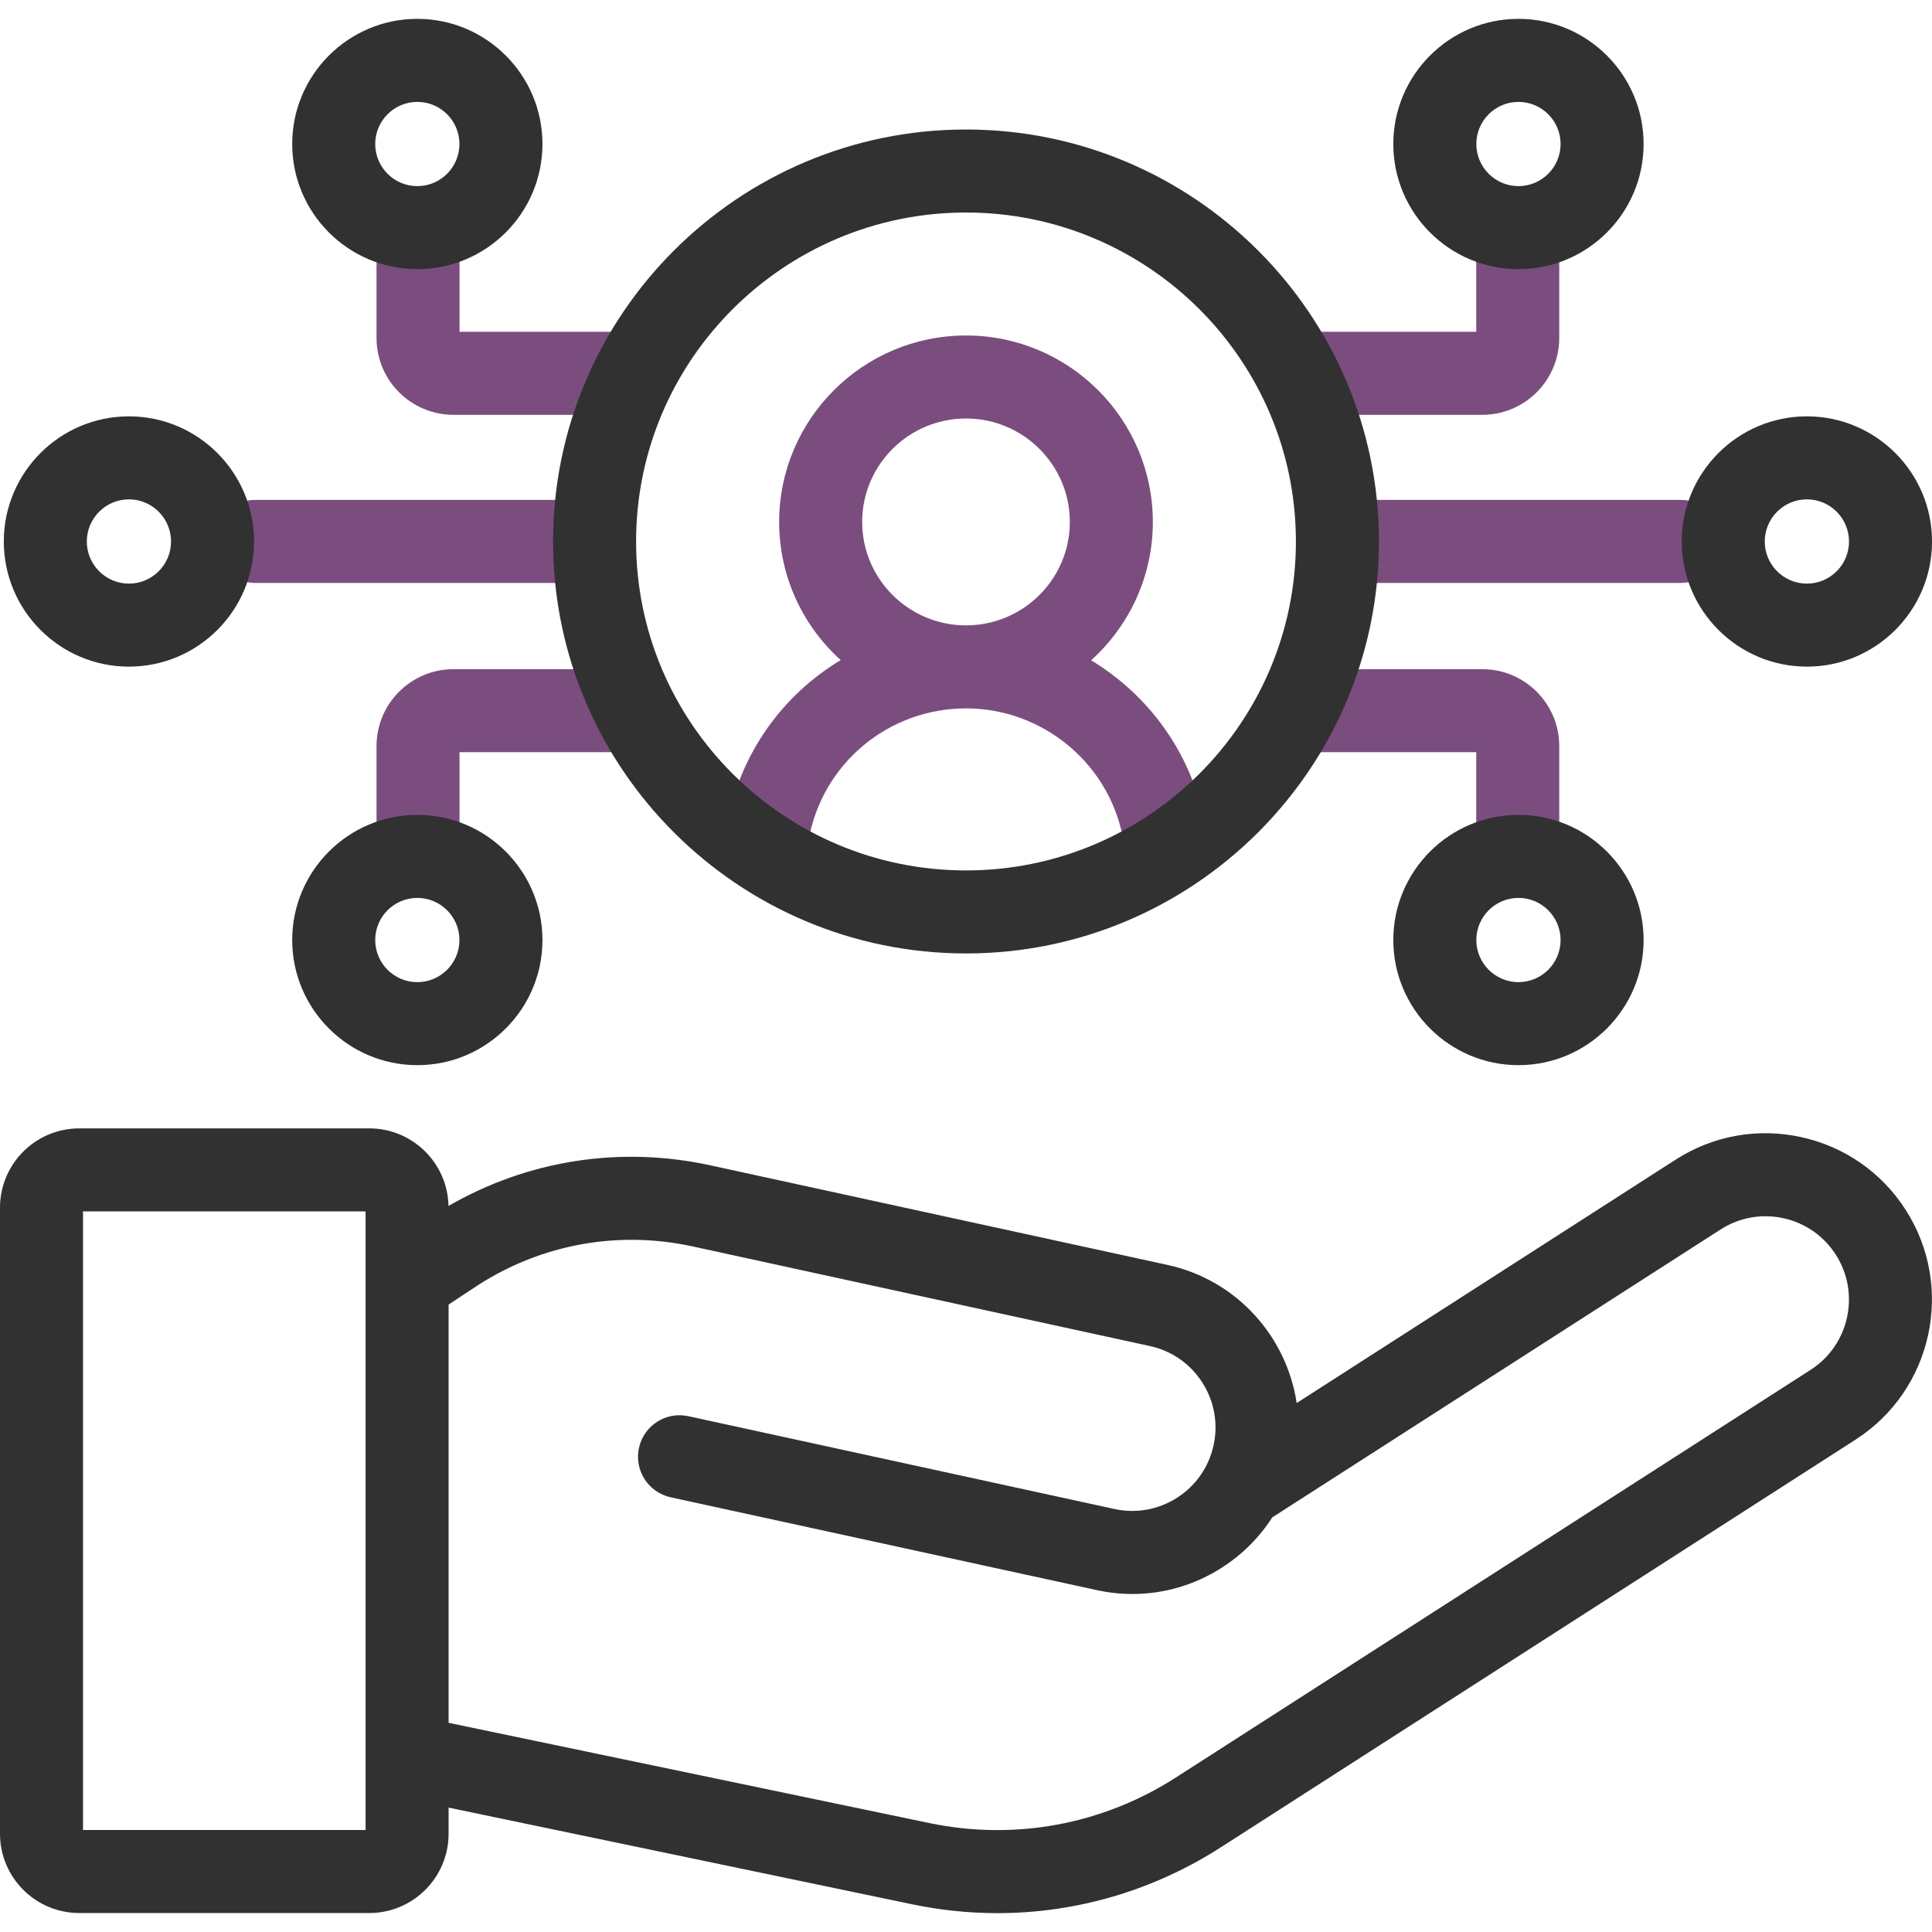
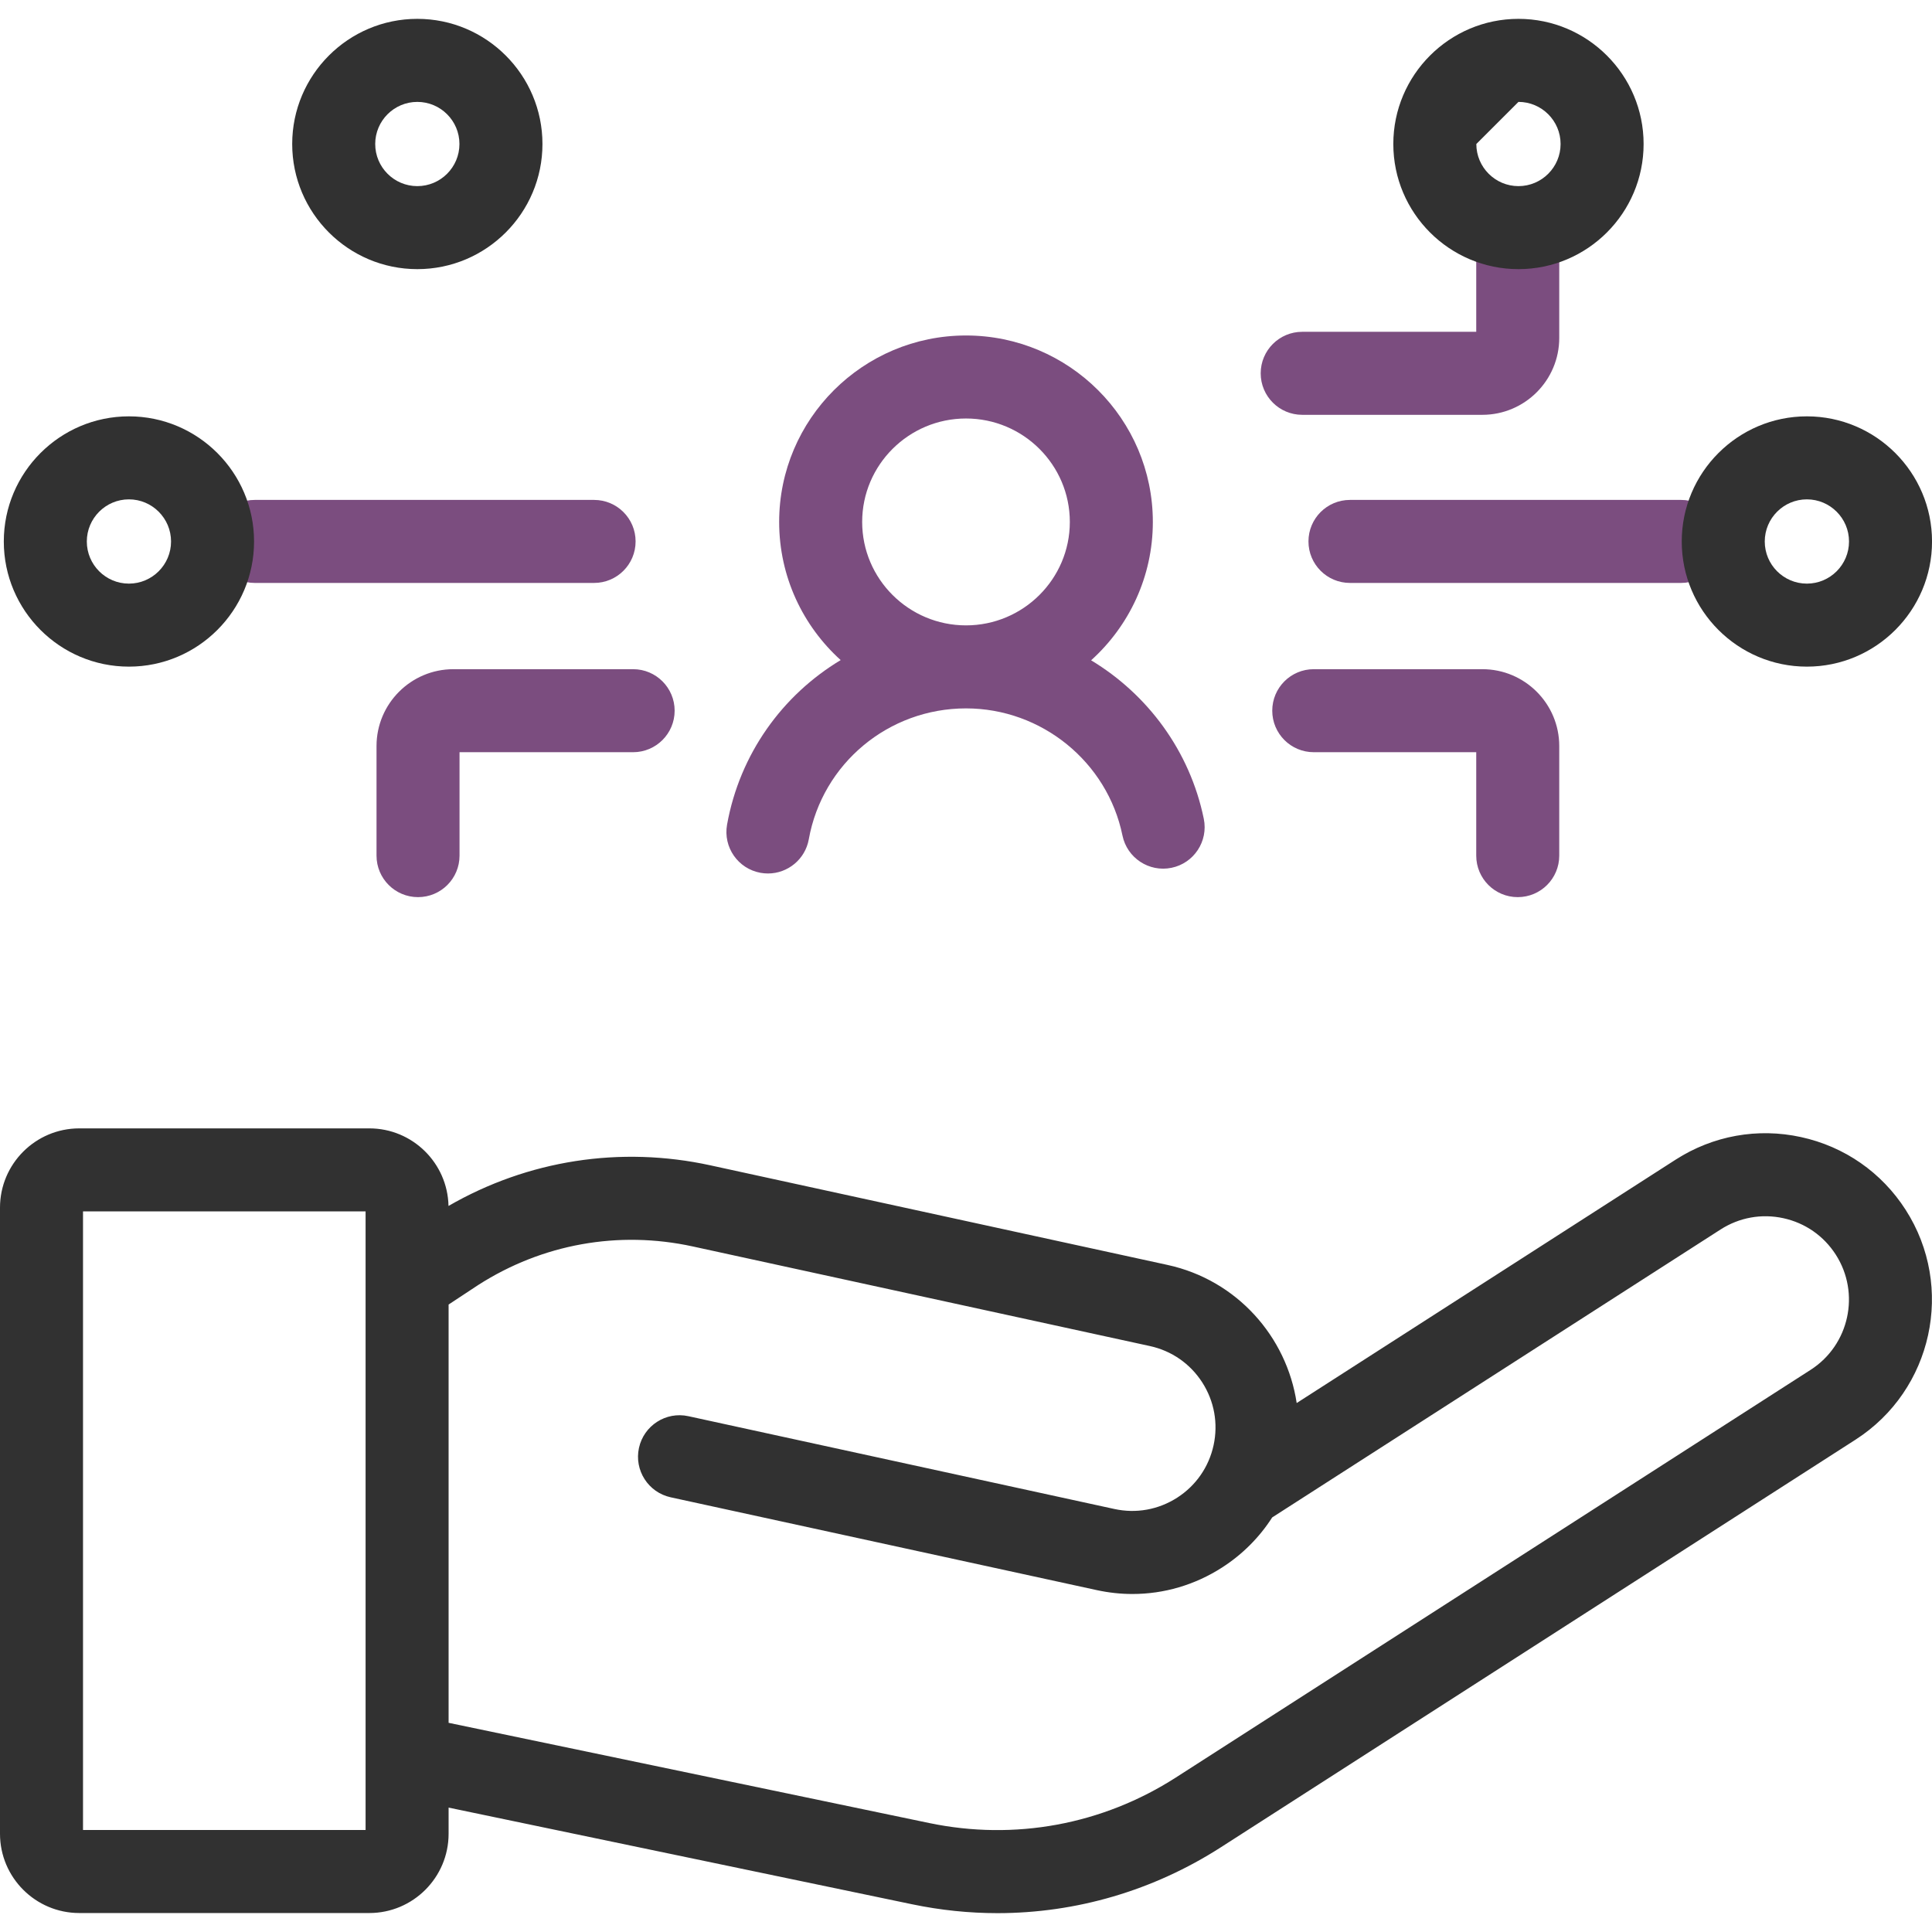
<svg xmlns="http://www.w3.org/2000/svg" width="62" height="62" viewBox="0 0 62 62" fill="none">
  <g clip-path="url(#clip0_522_1486)">
    <path d="M35.015 21.19C36.23 20.094 36.996 18.509 36.996 16.75C36.996 13.45 34.306 10.766 31 10.766C27.694 10.766 25.004 13.45 25.004 16.75C25.004 18.506 25.766 20.087 26.978 21.183C25.11 22.306 23.74 24.193 23.332 26.464C23.203 27.188 23.684 27.88 24.408 28.01C24.488 28.024 24.567 28.031 24.645 28.031C25.278 28.031 25.839 27.579 25.955 26.934C26.392 24.5 28.514 22.733 31 22.733C33.425 22.733 35.536 24.448 36.021 26.812C36.169 27.532 36.874 27.997 37.594 27.849C38.315 27.701 38.779 26.997 38.631 26.276C38.184 24.099 36.83 22.284 35.015 21.19ZM27.668 16.75C27.668 14.919 29.163 13.43 31 13.43C32.837 13.43 34.332 14.919 34.332 16.75C34.332 18.58 32.837 20.069 31 20.069C29.163 20.069 27.668 18.58 27.668 16.75Z" fill="#7B4D7F" />
-     <path d="M20.318 10.648H14.747V7.328C14.747 6.592 14.151 5.996 13.415 5.996C12.679 5.996 12.083 6.592 12.083 7.328V10.845C12.083 12.205 13.19 13.312 14.55 13.312H20.318C21.053 13.312 21.65 12.715 21.65 11.98C21.65 11.244 21.053 10.648 20.318 10.648Z" fill="#7B4D7F" />
    <path d="M20.397 17.375C20.397 16.639 19.801 16.043 19.065 16.043H8.173C7.438 16.043 6.841 16.639 6.841 17.375C6.841 18.111 7.438 18.707 8.173 18.707H19.065C19.801 18.707 20.397 18.111 20.397 17.375Z" fill="#7B4D7F" />
    <path d="M20.318 21.475H14.55C13.19 21.475 12.083 22.581 12.083 23.941V27.458C12.083 28.194 12.679 28.79 13.415 28.79C14.151 28.79 14.747 28.194 14.747 27.458V24.139H20.318C21.053 24.139 21.65 23.542 21.65 22.807C21.65 22.071 21.053 21.475 20.318 21.475Z" fill="#7B4D7F" />
    <path d="M41.789 13.312H47.571C48.931 13.312 50.038 12.205 50.038 10.845V7.328C50.038 6.592 49.442 5.996 48.706 5.996C47.97 5.996 47.374 6.592 47.374 7.328V10.648H41.789C41.054 10.648 40.457 11.244 40.457 11.98C40.457 12.715 41.053 13.312 41.789 13.312Z" fill="#7B4D7F" />
    <path d="M53.948 16.043H43.322C42.586 16.043 41.99 16.639 41.99 17.375C41.99 18.111 42.586 18.707 43.322 18.707H53.948C54.683 18.707 55.28 18.111 55.28 17.375C55.28 16.639 54.683 16.043 53.948 16.043Z" fill="#7B4D7F" />
    <path d="M47.571 21.475H42.16C41.424 21.475 40.828 22.071 40.828 22.807C40.828 23.542 41.424 24.139 42.16 24.139H47.374V27.458C47.374 28.194 47.97 28.79 48.706 28.79C49.442 28.79 50.038 28.194 50.038 27.458V23.941C50.038 22.581 48.931 21.475 47.571 21.475Z" fill="#7B4D7F" />
-     <path d="M31 30.597C38.307 30.597 44.252 24.666 44.252 17.377C44.252 10.087 38.307 4.156 31 4.156C23.693 4.156 17.749 10.087 17.749 17.377C17.749 24.666 23.693 30.597 31 30.597ZM31 6.82C36.838 6.82 41.587 11.556 41.587 17.377C41.587 23.198 36.838 27.933 31 27.933C25.162 27.933 20.413 23.197 20.413 17.377C20.413 11.556 25.162 6.82 31 6.82Z" fill="#313131" />
    <path d="M57.796 36.49C56.403 36.186 54.974 36.444 53.774 37.214L41.612 45.025C41.292 42.895 39.694 41.078 37.467 40.593L22.799 37.397C19.904 36.766 16.942 37.23 14.393 38.7C14.364 37.323 13.237 36.211 11.853 36.211H2.543C1.141 36.211 0 37.352 0 38.754V58.848C0 60.25 1.141 61.391 2.543 61.391H11.853C13.255 61.391 14.396 60.25 14.396 58.848V58.008L29.274 61.111C30.186 61.301 31.102 61.395 32.013 61.395C34.535 61.394 37.009 60.674 39.178 59.282L59.545 46.201C62.023 44.61 62.744 41.3 61.153 38.822C60.382 37.622 59.19 36.794 57.796 36.49ZM11.732 58.727H2.664V38.875H11.732V58.727ZM58.106 43.959L37.738 57.04C35.377 58.556 32.565 59.075 29.818 58.503L14.396 55.287V41.864L15.347 41.237C17.402 39.92 19.847 39.48 22.232 40L36.9 43.196C37.599 43.348 38.196 43.763 38.582 44.364C38.968 44.966 39.097 45.682 38.945 46.38C38.793 47.078 38.378 47.676 37.777 48.062C37.175 48.448 36.46 48.578 35.761 48.425L22.09 45.447C21.372 45.29 20.662 45.746 20.505 46.465C20.349 47.184 20.804 47.893 21.523 48.05L35.194 51.028C35.575 51.111 35.96 51.153 36.341 51.153C37.353 51.153 38.345 50.864 39.216 50.304C39.873 49.882 40.417 49.334 40.826 48.696L55.214 39.456C55.815 39.07 56.531 38.941 57.229 39.093C57.928 39.245 58.525 39.66 58.911 40.261C59.709 41.503 59.347 43.162 58.106 43.959Z" fill="#313131" />
    <path d="M13.392 8.637C15.607 8.637 17.408 6.836 17.408 4.621C17.408 2.407 15.607 0.605 13.392 0.605C11.178 0.605 9.377 2.407 9.377 4.621C9.377 6.835 11.178 8.637 13.392 8.637ZM13.392 3.27C14.138 3.27 14.744 3.876 14.744 4.621C14.744 5.367 14.138 5.973 13.392 5.973C12.647 5.973 12.041 5.367 12.041 4.621C12.041 3.876 12.647 3.27 13.392 3.27Z" fill="#313131" />
-     <path d="M13.392 34.182C15.607 34.182 17.408 32.381 17.408 30.166C17.408 27.952 15.607 26.15 13.392 26.15C11.178 26.15 9.377 27.952 9.377 30.166C9.377 32.381 11.178 34.182 13.392 34.182ZM13.392 28.815C14.138 28.815 14.744 29.421 14.744 30.166C14.744 30.912 14.138 31.518 13.392 31.518C12.647 31.518 12.041 30.912 12.041 30.166C12.041 29.421 12.647 28.815 13.392 28.815Z" fill="#313131" />
    <path d="M4.137 21.393C6.351 21.393 8.153 19.592 8.153 17.377C8.153 15.163 6.352 13.361 4.137 13.361C1.923 13.361 0.122 15.163 0.122 17.377C0.122 19.592 1.923 21.393 4.137 21.393ZM4.137 16.025C4.883 16.025 5.489 16.632 5.489 17.377C5.489 18.122 4.883 18.729 4.137 18.729C3.392 18.729 2.786 18.123 2.786 17.377C2.786 16.632 3.392 16.025 4.137 16.025Z" fill="#313131" />
-     <path d="M48.729 8.637C50.944 8.637 52.745 6.836 52.745 4.621C52.745 2.407 50.944 0.605 48.729 0.605C46.515 0.605 44.713 2.407 44.713 4.621C44.713 6.836 46.515 8.637 48.729 8.637ZM48.729 3.27C49.474 3.27 50.081 3.876 50.081 4.621C50.081 5.367 49.474 5.973 48.729 5.973C47.984 5.973 47.377 5.367 47.377 4.621C47.377 3.876 47.984 3.27 48.729 3.27Z" fill="#313131" />
-     <path d="M48.729 34.182C50.944 34.182 52.745 32.381 52.745 30.166C52.745 27.952 50.944 26.15 48.729 26.15C46.515 26.15 44.713 27.952 44.713 30.166C44.713 32.381 46.515 34.182 48.729 34.182ZM48.729 28.815C49.474 28.815 50.081 29.421 50.081 30.166C50.081 30.912 49.474 31.518 48.729 31.518C47.984 31.518 47.377 30.912 47.377 30.166C47.377 29.421 47.984 28.815 48.729 28.815Z" fill="#313131" />
+     <path d="M48.729 8.637C50.944 8.637 52.745 6.836 52.745 4.621C52.745 2.407 50.944 0.605 48.729 0.605C46.515 0.605 44.713 2.407 44.713 4.621C44.713 6.836 46.515 8.637 48.729 8.637ZM48.729 3.27C49.474 3.27 50.081 3.876 50.081 4.621C50.081 5.367 49.474 5.973 48.729 5.973C47.984 5.973 47.377 5.367 47.377 4.621Z" fill="#313131" />
    <path d="M57.985 21.393C60.199 21.393 62.001 19.592 62.001 17.377C62.001 15.163 60.199 13.361 57.985 13.361C55.77 13.361 53.969 15.163 53.969 17.377C53.969 19.591 55.77 21.393 57.985 21.393ZM57.985 16.025C58.73 16.025 59.337 16.632 59.337 17.377C59.337 18.123 58.73 18.729 57.985 18.729C57.239 18.729 56.633 18.123 56.633 17.377C56.633 16.632 57.239 16.025 57.985 16.025Z" fill="#313131" />
  </g>
  <defs>
    <clipPath id="clip0_522_1486">
      <rect width="62" height="62" fill="white" />
    </clipPath>
  </defs>
</svg>